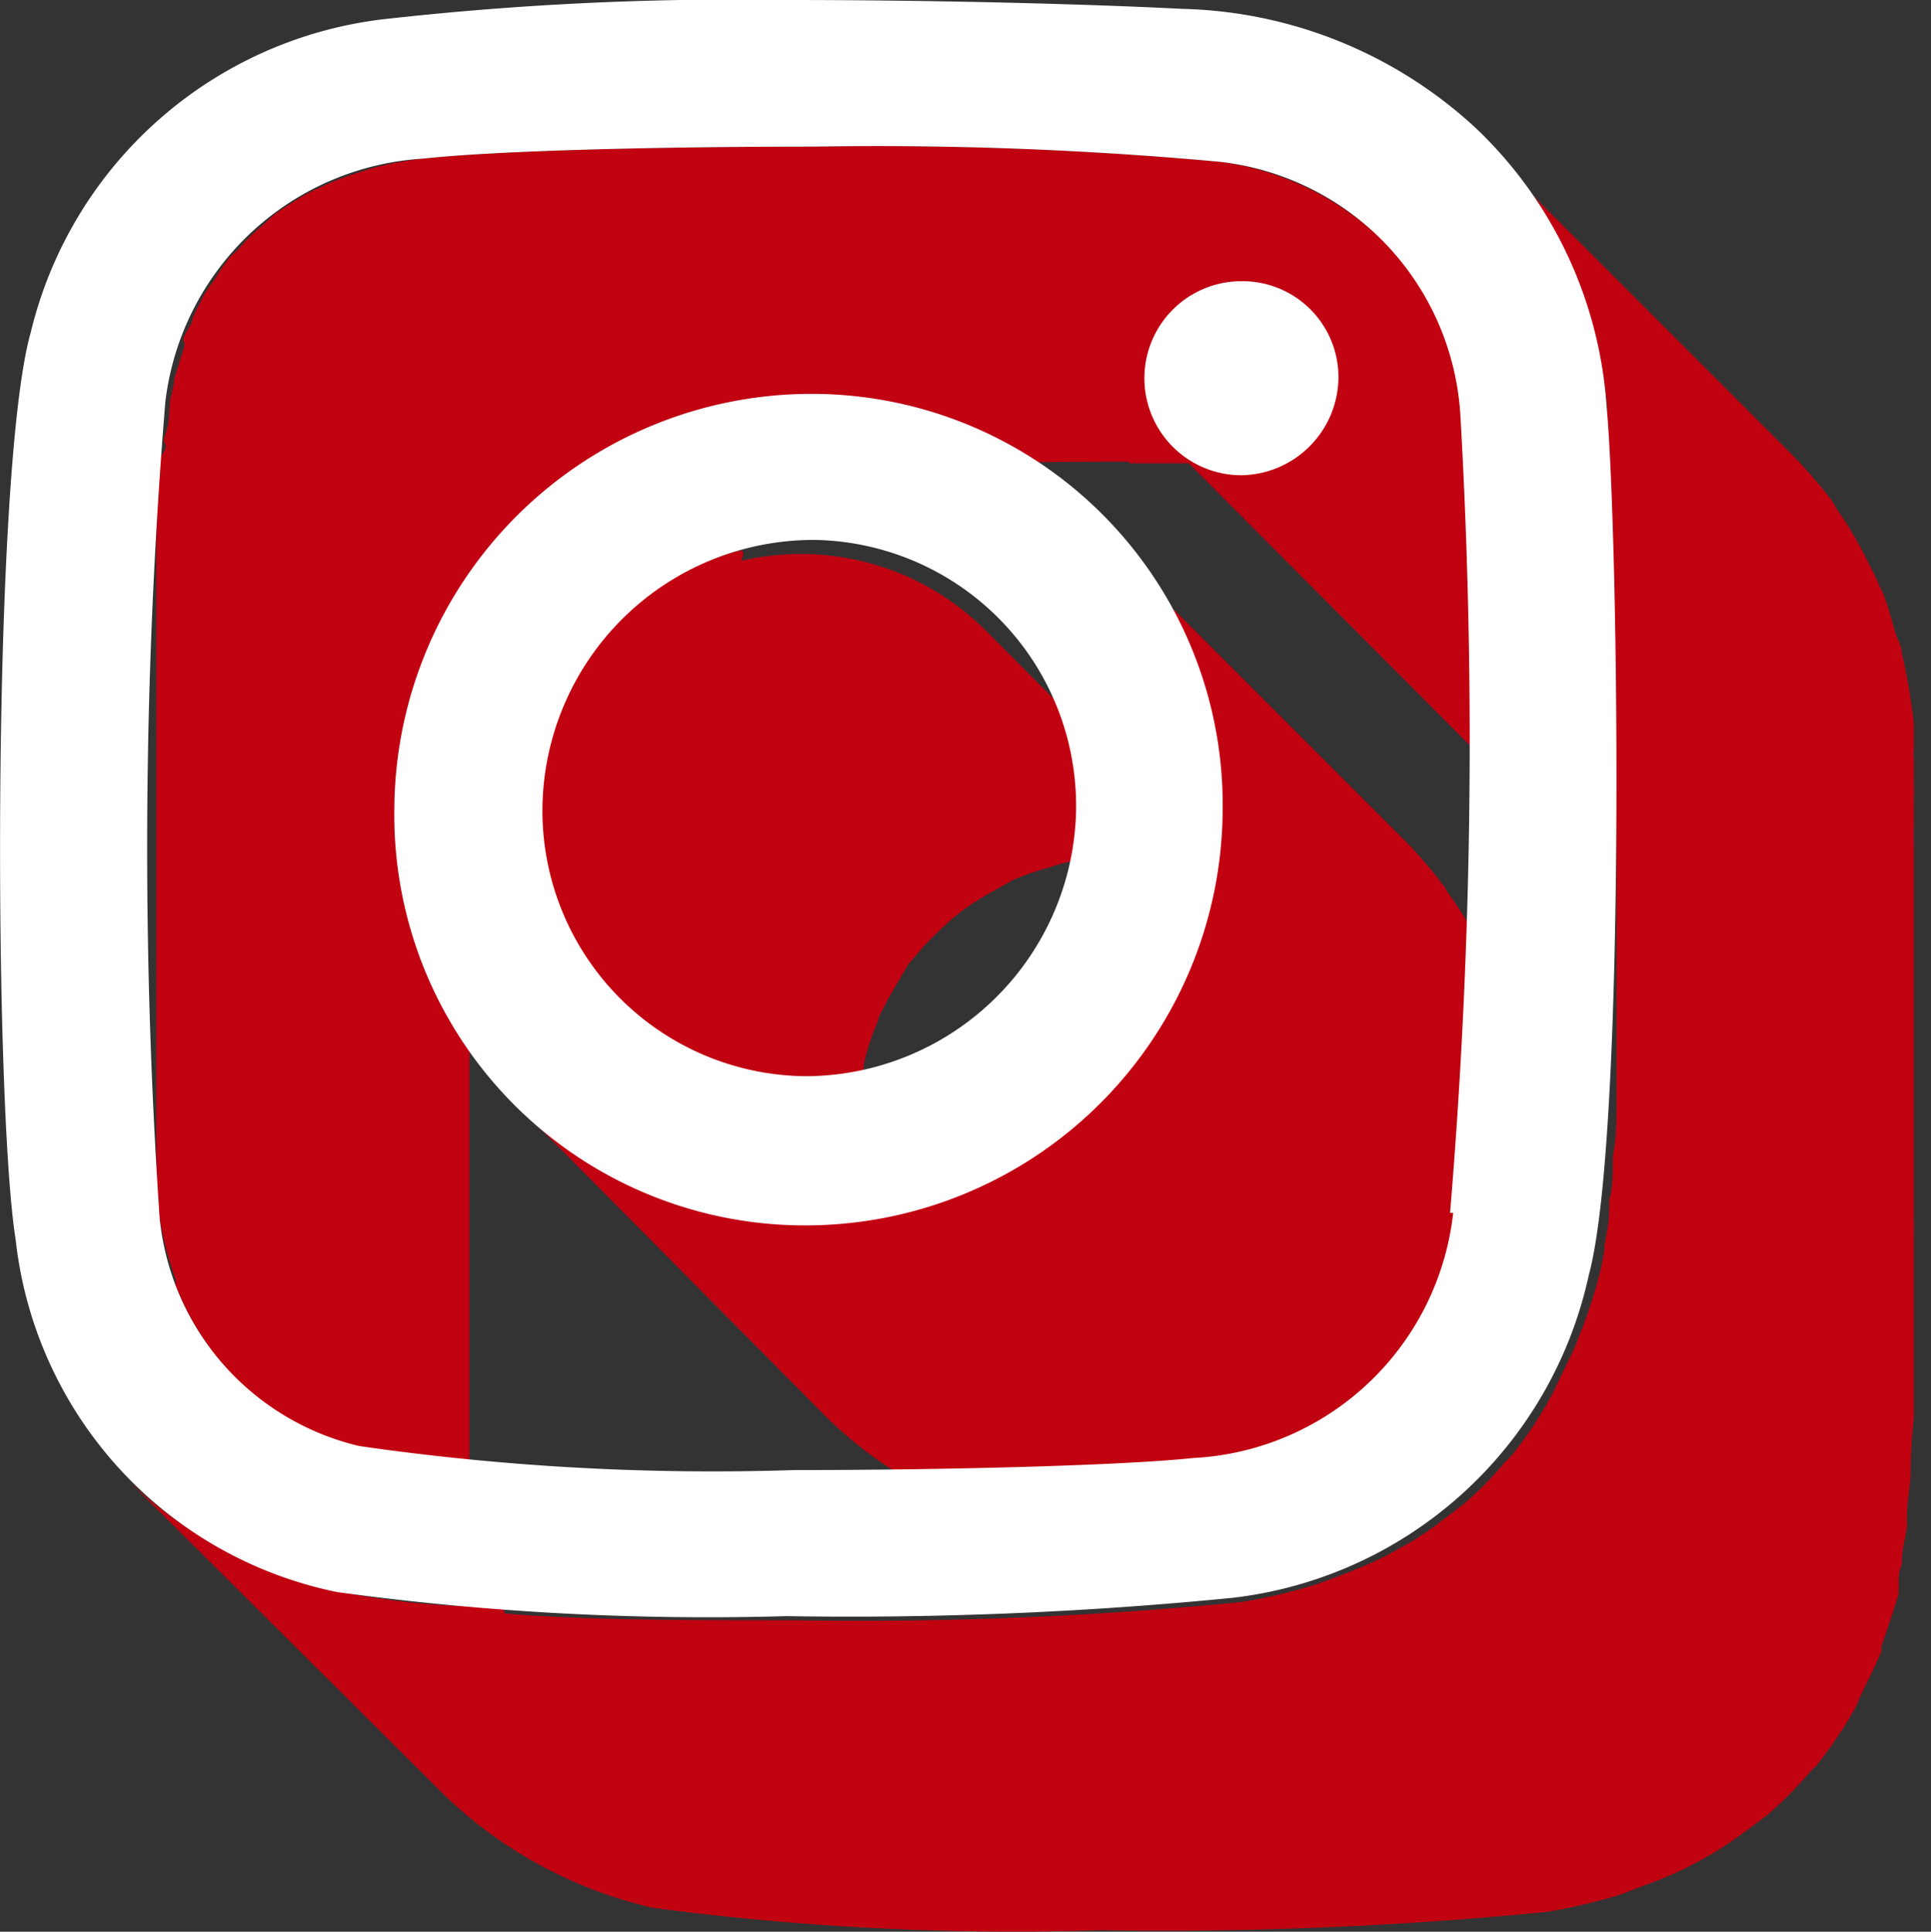
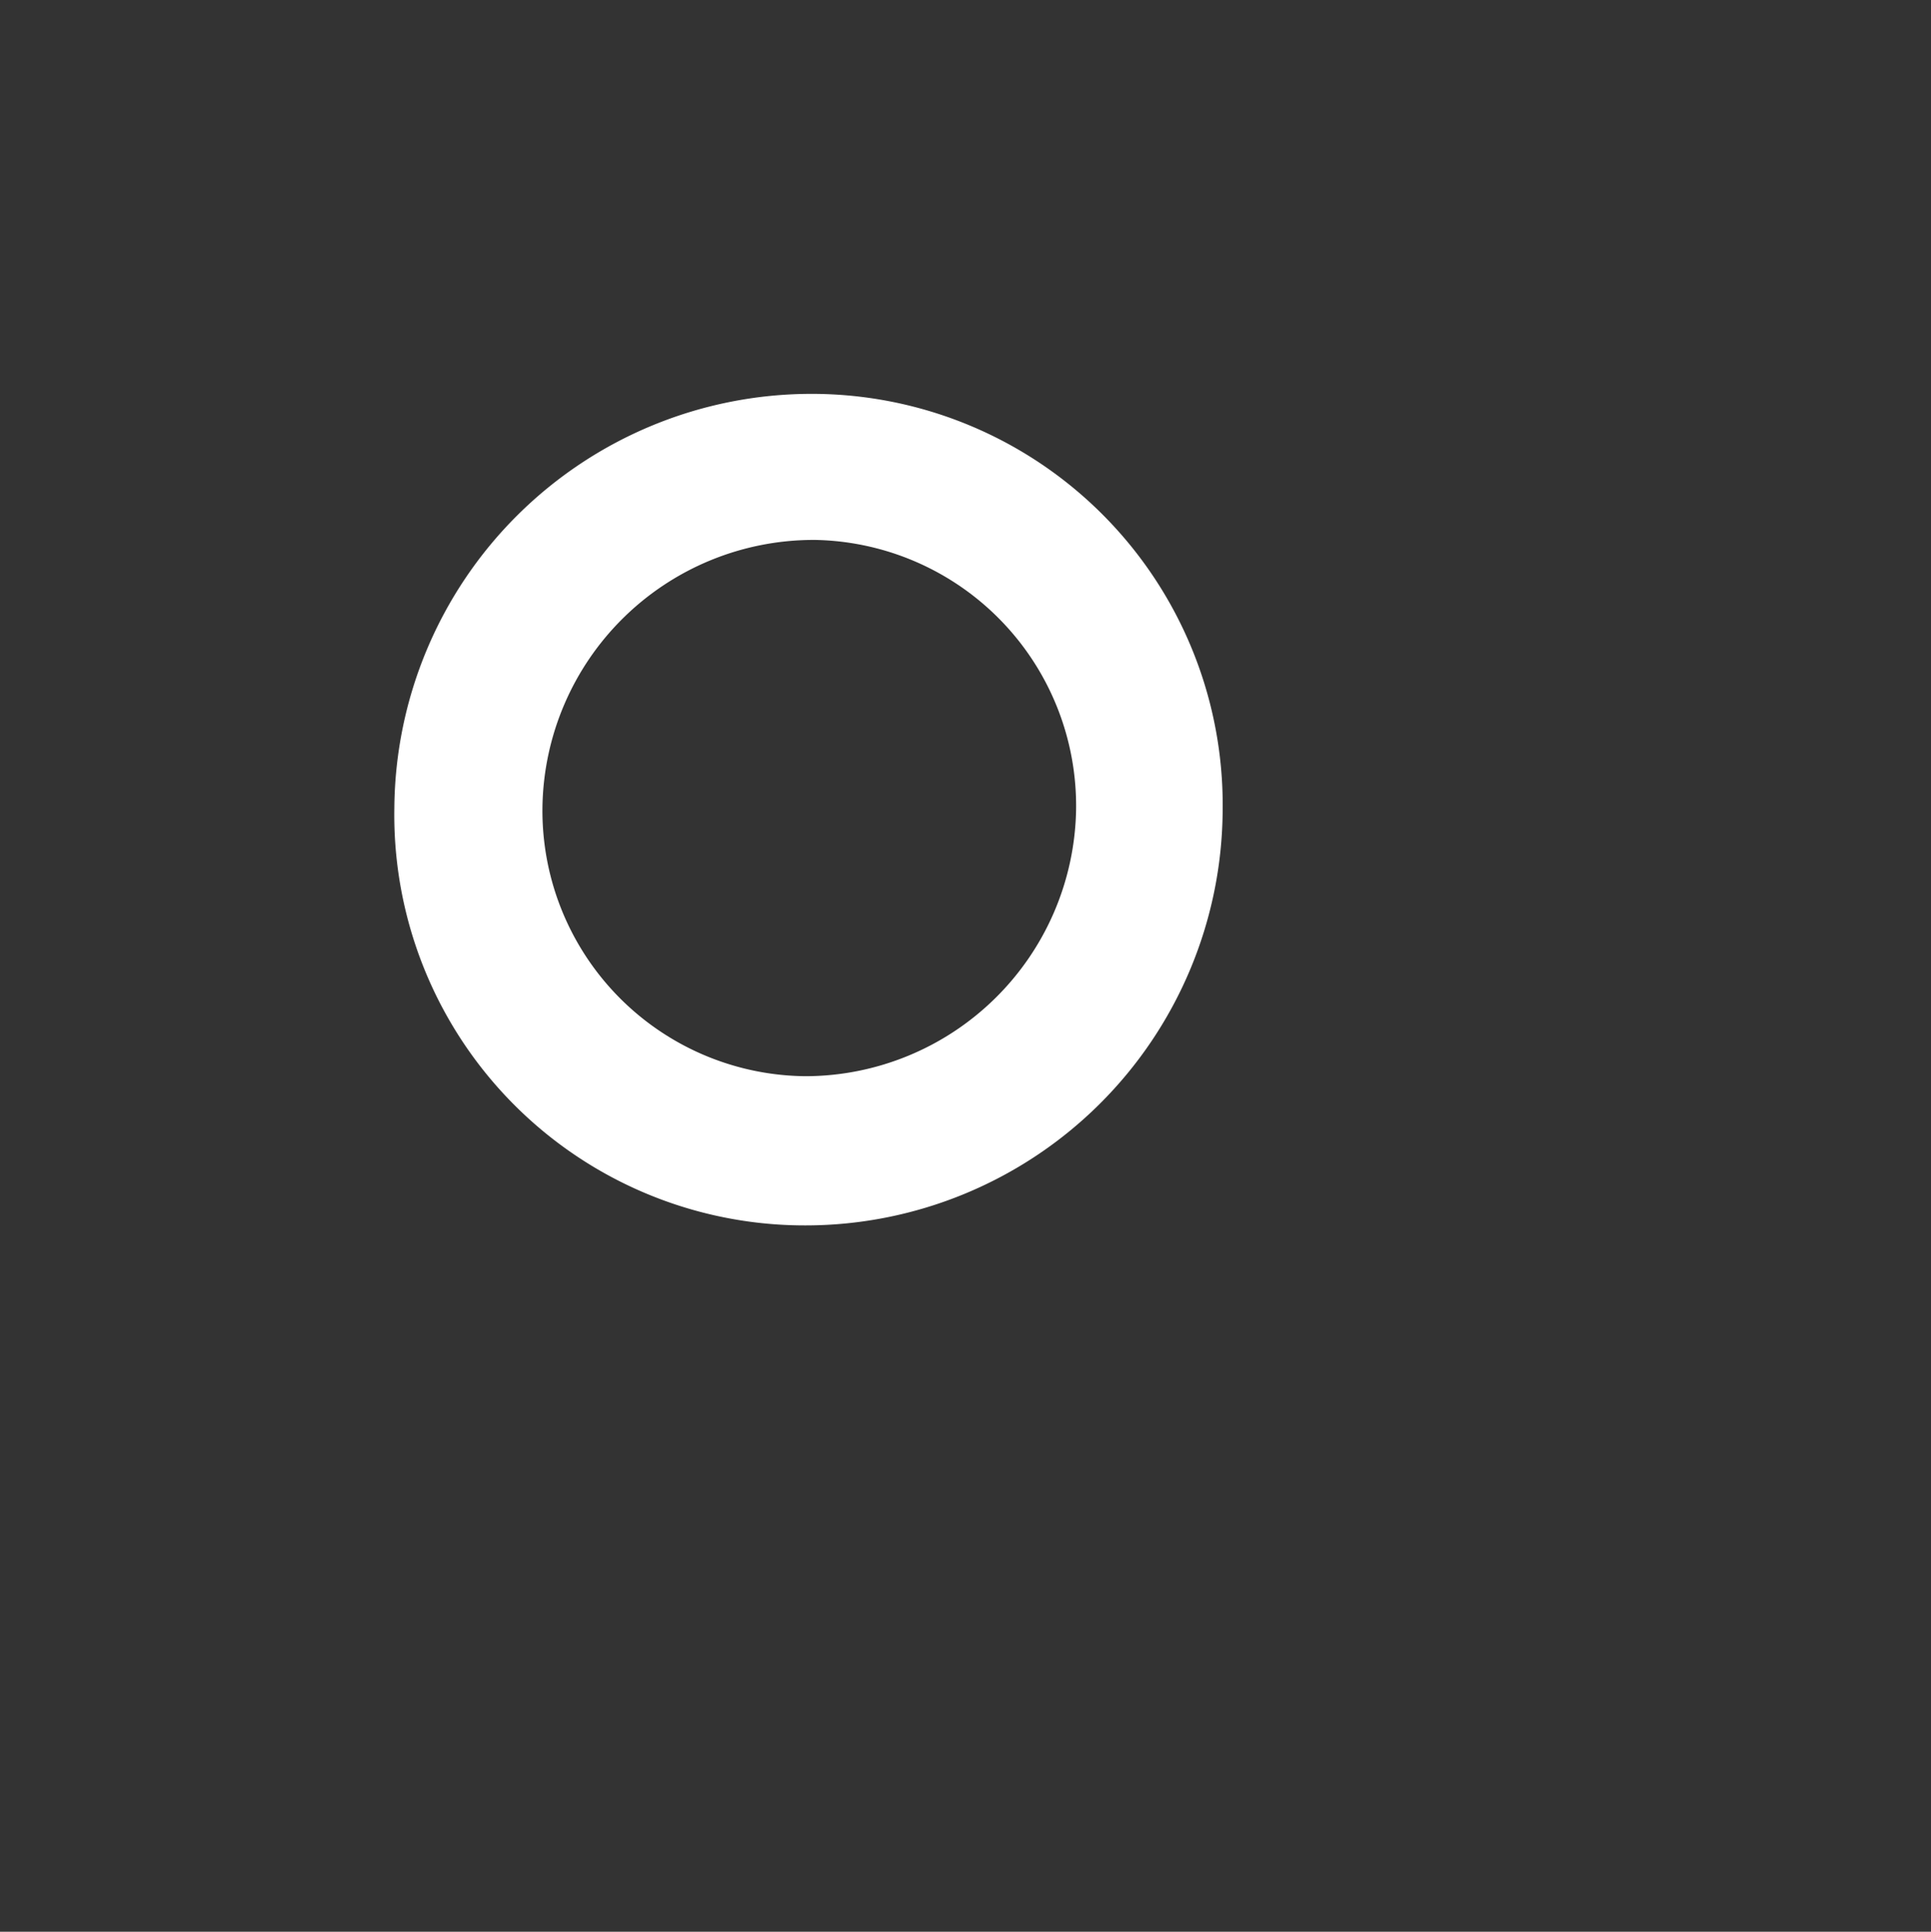
<svg xmlns="http://www.w3.org/2000/svg" viewBox="0 0 37.02 37.03">
  <rect x="0" y="0" width="37.02" height="37.03" fill="#333333" stroke="none" />
  <title>00Risorsa 3</title>
  <g id="Livello_2" data-name="Livello 2">
    <g id="Layer_1" data-name="Layer 1">
-       <path d="M14.08,10.58a5.54,5.54,0,0,0-.68.25A2.47,2.47,0,0,0,13,11a5.28,5.28,0,0,0-.56.35l-.33.27a3.92,3.92,0,0,0-.46.45l-.18.18-.12.18a4,4,0,0,0-.23.34A1.7,1.7,0,0,0,11,13a2,2,0,0,0-.14.3l-.12.24a.94.94,0,0,0-.06.15,4.11,4.11,0,0,0-.21.68v0s0,0,0,.07a4.76,4.76,0,0,0-.09.66c0,.1,0,.21,0,.31s0,.38,0,.57a3.43,3.43,0,0,0,.06.34,1.43,1.43,0,0,0,0,.22,4.4,4.4,0,0,0,.22.81l0,.05c0,.05,0,.1.07.14a4.42,4.42,0,0,0,.36.68,1.74,1.74,0,0,0,.11.18,1,1,0,0,0,.09.13,4.35,4.35,0,0,0,.49.57h0l4.25,4.27c-.22,0-.44,0-.66,0a7.8,7.8,0,0,1-5.58-2.31h0l6,6.05a7.84,7.84,0,0,0,5.58,2.31,8.49,8.49,0,0,0,.88,0l.27,0,.57-.1.32-.08.5-.15.32-.12.46-.19.31-.15.44-.24.28-.17.44-.32.23-.16.53-.47.09-.08c.19-.19.37-.4.55-.61l0,0a.21.21,0,0,1,0-.06,8.4,8.4,0,0,0,.71-1l0,0v0a7.34,7.34,0,0,0,.44-.94l.05-.1a.57.57,0,0,1,0-.14c.09-.26.17-.53.24-.8,0-.05,0-.09,0-.13v0a6.65,6.65,0,0,0,.16-1s0-.06,0-.09c0-.19,0-.37,0-.56a7.31,7.31,0,0,0,0-.81h0a8,8,0,0,0-.16-1,2.5,2.5,0,0,0-.07-.26c-.06-.25-.14-.49-.22-.73l-.05-.15,0-.07a9.37,9.37,0,0,0-.4-.85l-.09-.15a7.06,7.06,0,0,0-.42-.64.75.75,0,0,0-.07-.12.39.39,0,0,1-.08-.1,8.21,8.21,0,0,0-.67-.77h0l-6-6a7.23,7.23,0,0,1,.67.78l.16.21a7.22,7.22,0,0,1,.42.65c0,.05.06.09.09.15a8,8,0,0,1,.39.84,2.09,2.09,0,0,1,.08.23c.09.23.16.47.23.72l.06.27a6.33,6.33,0,0,1,.16,1,7.32,7.32,0,0,1,0,.81c0,.21,0,.42,0,.62l-4.26-4.27a5,5,0,0,0-3.56-1.5h-.05a5.11,5.11,0,0,0-1.11.13C14.31,10.5,14.2,10.55,14.08,10.58Zm3.33,7.91.3-.35c.15-.16.3-.31.46-.45a3.92,3.92,0,0,1,.33-.27,6.53,6.53,0,0,1,.56-.35l.36-.2a5.1,5.1,0,0,1,.69-.24,3.37,3.37,0,0,1,.34-.1,5.11,5.11,0,0,1,1.11-.13h0a4.92,4.92,0,0,1,1.72.33c0,.14,0,.29-.07.43s0,.11,0,.17a7.41,7.41,0,0,1-.25.8l-.09.25a7.9,7.9,0,0,1-.44.93l0,.06a8.24,8.24,0,0,1-.72,1.06l-.07.08a6.31,6.31,0,0,1-.55.61L21,21.2c-.17.16-.35.32-.54.47l-.22.17c-.15.1-.29.21-.45.31l-.27.17c-.15.08-.29.17-.44.24l-.31.15-.46.2L18,23l-.5.15-.32.08-.45.08a5.79,5.79,0,0,1-.21-.71c0-.07,0-.14,0-.22a5.49,5.49,0,0,1-.07-.91,4.44,4.44,0,0,1,.11-1,.15.15,0,0,1,0-.07,4.7,4.7,0,0,1,.28-.85c0-.08.07-.16.11-.25s.19-.35.29-.52Z" fill="#c10211" />
-       <path d="M8.51,34.4a8.5,8.5,0,0,0,4,2.17A52.67,52.67,0,0,0,21.1,37a75.19,75.19,0,0,0,8.55-.35,10.81,10.81,0,0,0,1.44-.34l.41-.16a7.74,7.74,0,0,0,.88-.37l.42-.23a8.21,8.21,0,0,0,.75-.51l.35-.26a8.75,8.75,0,0,0,.8-.81,1.14,1.14,0,0,1,.11-.11s0,0,0,0a8.06,8.06,0,0,0,.73-1.07l0,0c.07-.12.11-.25.17-.37s.25-.5.36-.77a.93.93,0,0,1,0-.1c.12-.33.23-.67.33-1,0-.06,0-.13,0-.21s0-.22.06-.35a.13.13,0,0,0,0-.06c0-.21.07-.44.1-.69a1.5,1.5,0,0,1,0-.2c0-.23.05-.48.07-.75a.28.28,0,0,1,0-.09v0q0-.46.06-1c0-.1,0-.21,0-.32l0-.75c0-.13,0-.27,0-.4s0-.51,0-.77,0-.26,0-.4c0-.31,0-.62,0-.94a1.93,1.93,0,0,0,0-.24c0-.4,0-.8,0-1.21V21.8c0-.3,0-.59,0-.89,0-.14,0-.28,0-.42V19.3c0-.3,0-.59,0-.88,0-.08,0-.16,0-.24,0-.37,0-.72,0-1.06v-.2c0-.27,0-.52,0-.77a2.53,2.53,0,0,1,0-.28l0-.58a2,2,0,0,0,0-.25c0-.19,0-.36,0-.52a1,1,0,0,1,0-.16c0-.19,0-.36,0-.5v0a11.71,11.71,0,0,0-.23-1.34c0-.14-.09-.27-.13-.41s-.12-.45-.2-.66-.07-.14-.1-.22-.1-.23-.16-.34a8.52,8.52,0,0,0-.46-.84l-.2-.3-.09-.15a9.08,9.08,0,0,0-.77-.89l-6-6a8.38,8.38,0,0,1,.86,1c.07.1.13.2.19.3A8.6,8.6,0,0,1,30,4.8c.05.11.11.23.16.35a8.1,8.1,0,0,1,.3.87c0,.14.09.27.12.41a8.65,8.65,0,0,1,.23,1.35c0,.14,0,.32,0,.52a1.21,1.21,0,0,1,0,.19c0,.15,0,.31,0,.49V9L26.5,4.6a5.53,5.53,0,0,0-3.13-1.5,71.87,71.87,0,0,0-7.74-.29c-3.09,0-6.16.08-7.51.23a6.14,6.14,0,0,0-1.07.21l-.31.1a6.11,6.11,0,0,0-.64.26,3.41,3.41,0,0,0-.33.17c-.18.11-.36.22-.52.34L5,4.35a3.82,3.82,0,0,0-.45.45s-.12.1-.17.16l-.06.09c-.09.11-.16.24-.24.36a2.75,2.75,0,0,0-.19.28,1.17,1.17,0,0,0-.05.11,3,3,0,0,0-.15.31c0,.1-.1.2-.15.32s0,.11,0,.17-.08.25-.11.38l-.09.28c0,.15-.06.29-.08.44s0,.38-.08.6,0,.17,0,.26S3,8.83,3,9v.07c0,.07,0,.16,0,.24s0,.39,0,.6,0,.21,0,.32,0,.41,0,.63,0,.24,0,.36,0,.46,0,.7,0,.22,0,.33l0,1.07v.2c0,.3,0,.61,0,.92,0,.14,0,.27,0,.41v.72c0,.15,0,.3,0,.45v1.12c0,.32,0,.63,0,.94v.15c0,.36,0,.71,0,1.05v.27c0,.25,0,.48,0,.72s0,.21,0,.31,0,.4,0,.59,0,.2,0,.29,0,.38,0,.56,0,.13,0,.2,0,.42,0,.6H3c0,.21,0,.38.06.52a6.9,6.9,0,0,0,.31,1.19s0,.11,0,.15l.06.11a5.1,5.1,0,0,0,.56,1l0,.05a4.23,4.23,0,0,0,.44.51l4.42,4.44a15.72,15.72,0,0,1-2.45-.3c-.41-.11-.8-.23-1.18-.37a8,8,0,0,1-2.81-1.79h0ZM30.9,9.58c0,.08,0,.15,0,.23s0,.2,0,.31,0,.46,0,.71c0,.08,0,.16,0,.25s0,.46,0,.69L28.23,9c.46,0,.87.07,1.17.12A6.24,6.24,0,0,1,30.9,9.58Zm-6.25-.7-.09.06-.09,0a1.86,1.86,0,0,1-.67.14,1.91,1.91,0,0,1-.86-.25Zm-3,0h1.14l5.73,5.75a1.89,1.89,0,0,0,1.3.55,1.86,1.86,0,0,0,.67-.14l.09,0a1.84,1.84,0,0,0,.41-.24v1.34c0,.4,0,.8,0,1.19v.24c0,.32,0,.64,0,.95,0,.13,0,.26,0,.39l0,.77c0,.14,0,.27,0,.4s0,.51,0,.76,0,.21,0,.32c0,.34,0,.67-.07,1a.28.28,0,0,1,0,.09c0,.27,0,.52-.07.76a1.23,1.23,0,0,1,0,.19c0,.25-.06.49-.09.69,0,0,0,0,0,.06a5.08,5.08,0,0,1-.12.57,10,10,0,0,1-.38,1.13c-.1.27-.23.51-.35.76s-.13.29-.21.42a7.15,7.15,0,0,1-.72,1.07,1.59,1.59,0,0,1-.13.13,6.12,6.12,0,0,1-.8.81l-.34.26a6.19,6.19,0,0,1-.75.51l-.42.23c-.28.14-.58.26-.89.38l-.41.15a10.45,10.45,0,0,1-1.44.34,74.86,74.86,0,0,1-8.54.35c-2,0-4,0-5.58-.13v0l-.09-.25a5.46,5.46,0,0,1-.31-1.19A3.4,3.4,0,0,1,9,28.87c0-.18,0-.39,0-.62,0-.06,0-.13,0-.2s0-.35,0-.55,0-.2,0-.3,0-.38,0-.57,0-.22,0-.34,0-.44,0-.67,0-.21,0-.32c0-.33,0-.67,0-1v-.23c0-.28,0-.58,0-.87V21.63c0-.26,0-.52,0-.78v-.36c0-.32,0-.63,0-.94,0-.07,0-.13,0-.19,0-.37,0-.73,0-1.08a2.81,2.81,0,0,0,0-.29l0-.75c0-.11,0-.22,0-.33s0-.44,0-.64,0-.22,0-.32,0-.42,0-.62,0-.15,0-.22,0-.35,0-.52a2.12,2.12,0,0,1,0-.24c0-.22.05-.43.07-.6s.11-.49.17-.72.07-.26.12-.38a4.34,4.34,0,0,1,.2-.5c0-.1.09-.21.14-.31s.16-.26.24-.38a3.27,3.27,0,0,1,.25-.36l.22-.26a4.89,4.89,0,0,1,.46-.45l.28-.22a4.79,4.79,0,0,1,.53-.34l.32-.17a6.29,6.29,0,0,1,.65-.26l.31-.1a7.11,7.11,0,0,1,1.06-.22C15.49,8.94,18.56,8.85,21.65,8.85Z" fill="#c10211" />
-       <path d="M23.82,5.39h0a1.84,1.84,0,0,1,1.84,1.86A1.89,1.89,0,0,1,23.8,9.11a1.86,1.86,0,0,1,0-3.72Z" fill="#fff" />
-       <path d="M30.8,7.78c.23,2.44.38,14-.34,16.66a7.92,7.92,0,0,1-6.84,6.19,74.86,74.86,0,0,1-8.54.35,52.59,52.59,0,0,1-8.61-.46A7.76,7.76,0,0,1,.3,23.76C-.12,21.15-.16,9,.59,6.37a7.91,7.91,0,0,1,6.75-6A60.12,60.12,0,0,1,15.11,0C18,0,20.92.08,22.67.17a8.57,8.57,0,0,1,5.66,2.32A8.11,8.11,0,0,1,30.8,7.78Zm-3,15.47A109.09,109.09,0,0,0,28,8,5.2,5.2,0,0,0,23.37,3.1a71.87,71.87,0,0,0-7.74-.29c-3.09,0-6.16.08-7.51.23A5.3,5.3,0,0,0,3.17,7.7a105.24,105.24,0,0,0-.11,15.64,5,5,0,0,0,3.83,4.38,47.54,47.54,0,0,0,8.33.46c3.25,0,6.44-.1,7.64-.23a5.29,5.29,0,0,0,5-4.7" fill="#fff" />
      <path d="M15.56,7.55a7.88,7.88,0,0,1,7.88,8,8,8,0,0,1-8,7.94,7.87,7.87,0,0,1-7.88-8A8,8,0,0,1,15.56,7.55Zm-.11,13.08a5.2,5.2,0,0,0,5.18-5.09,5.1,5.1,0,0,0-5-5.19h-.05a5.2,5.2,0,0,0-5.18,5.09,5.09,5.09,0,0,0,5.05,5.19h0" fill="#fff" />
    </g>
  </g>
</svg>